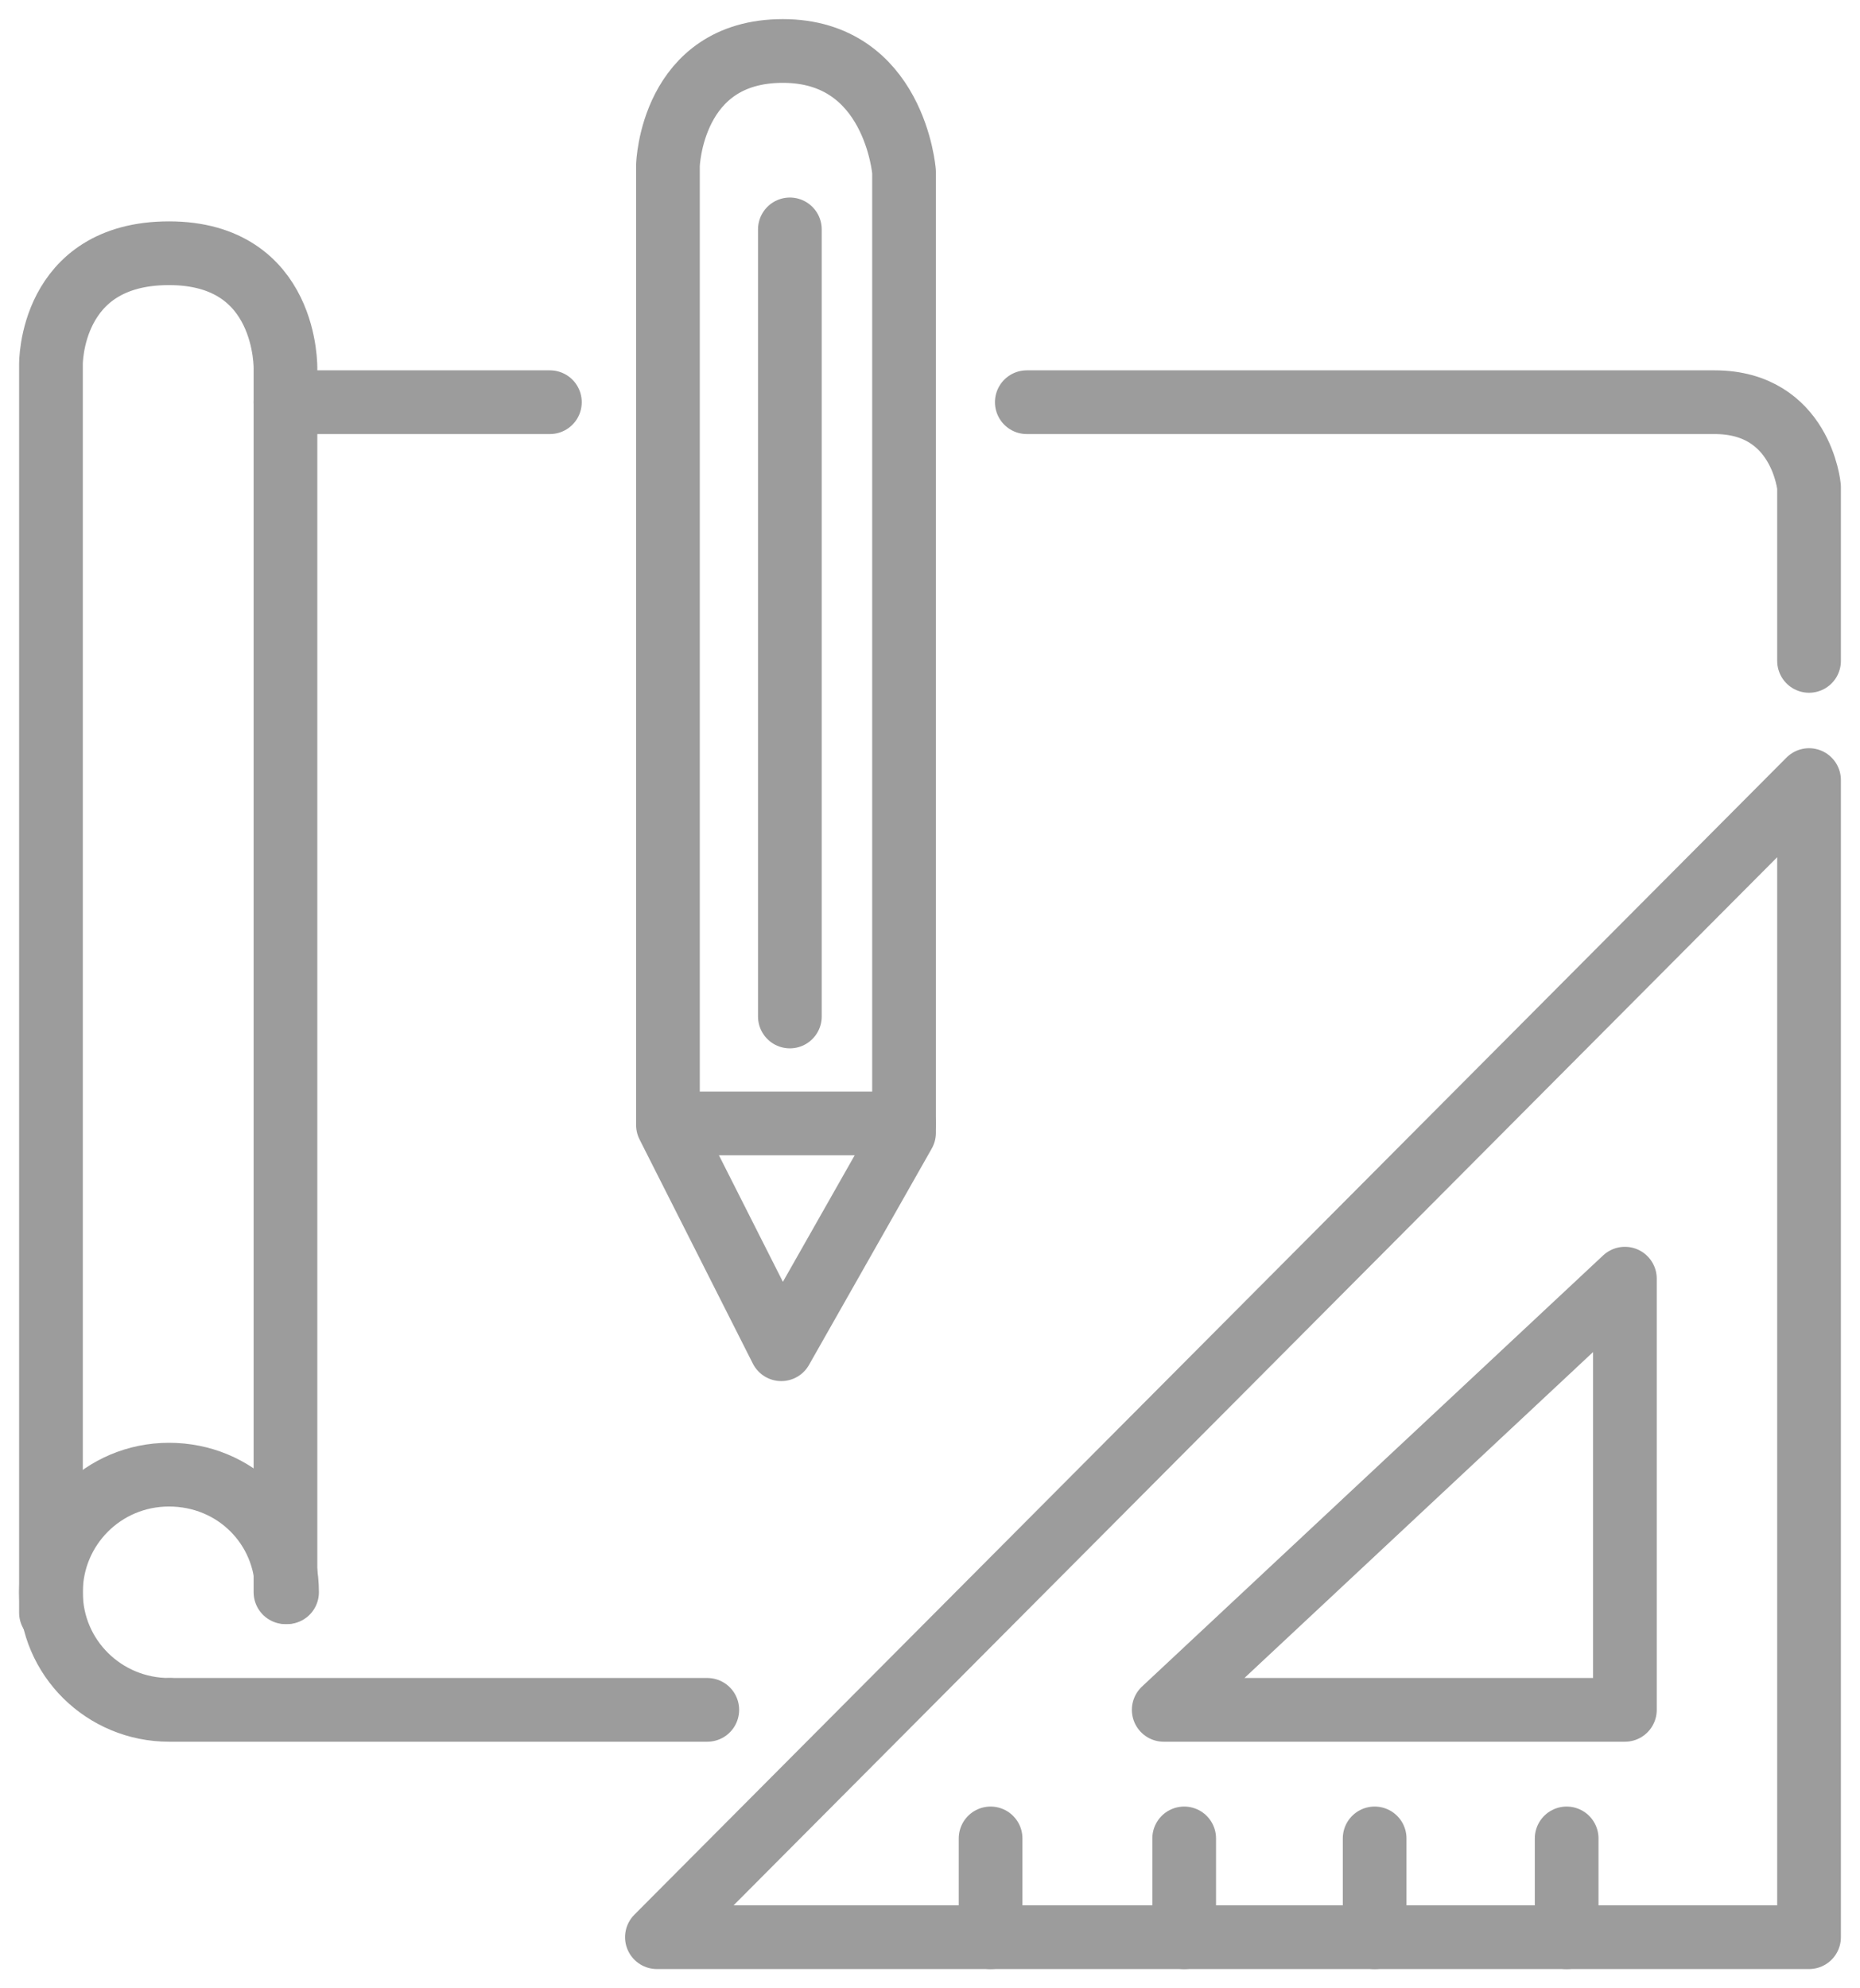
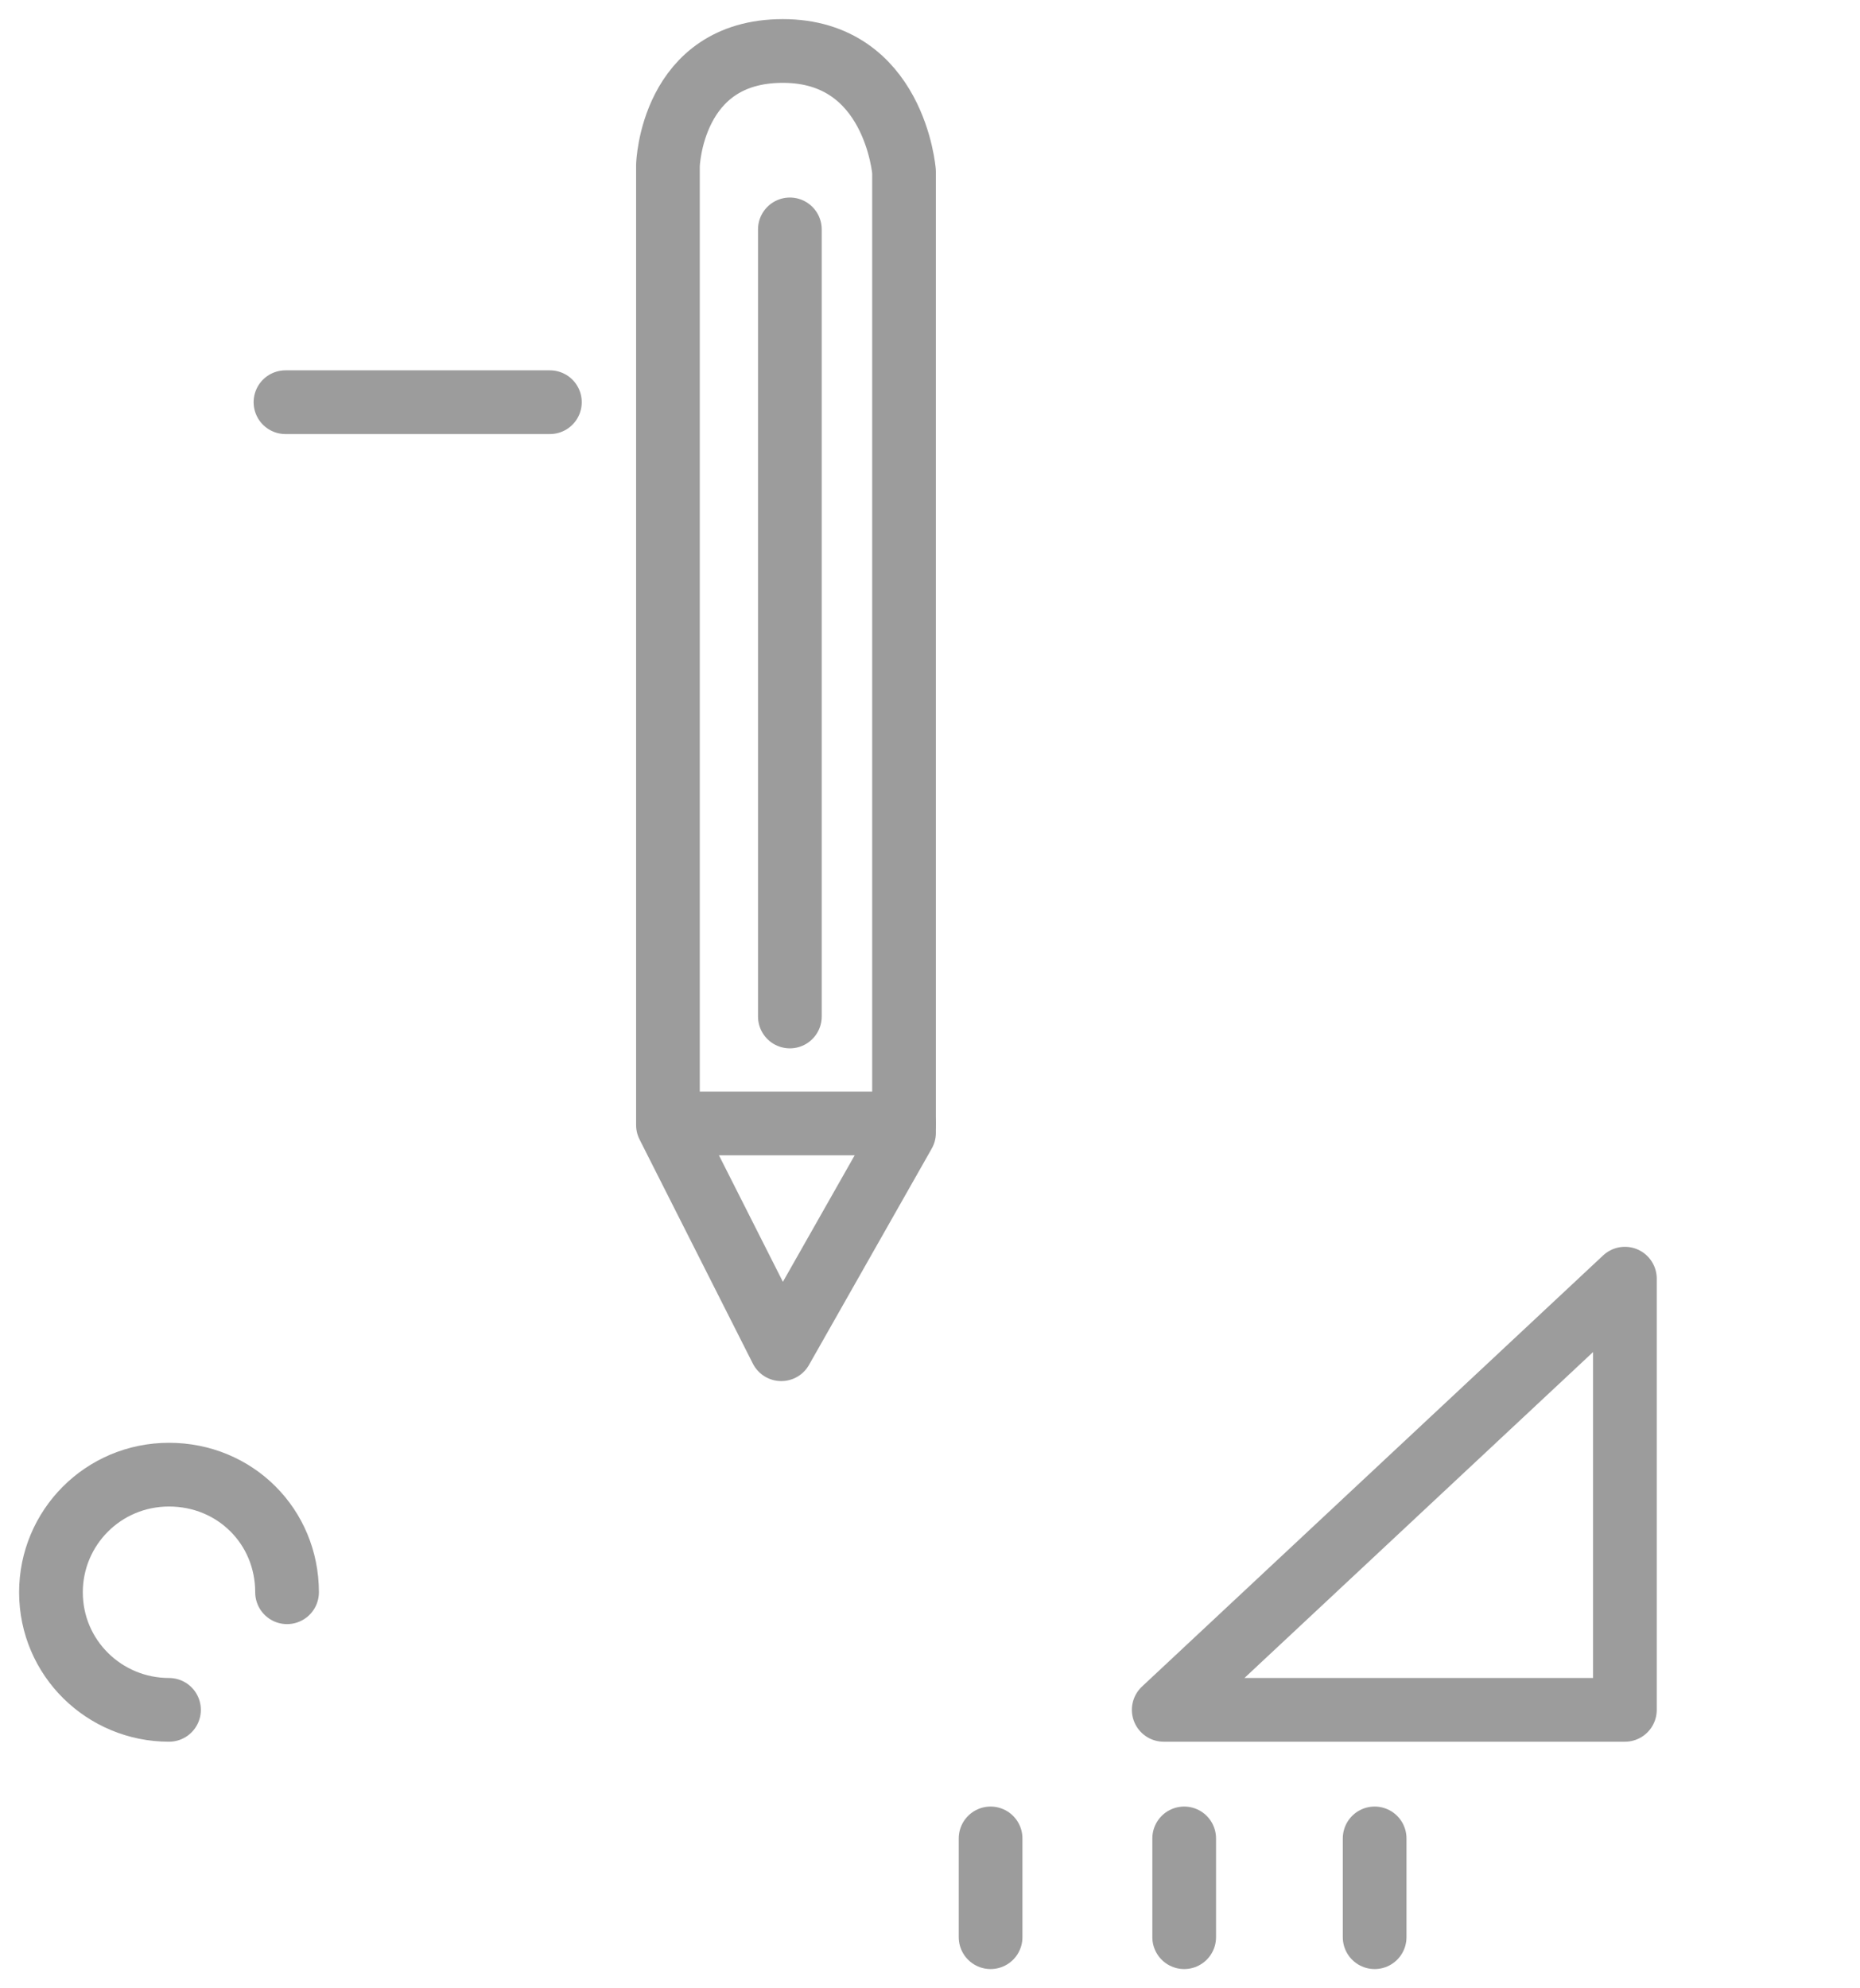
<svg xmlns="http://www.w3.org/2000/svg" width="73" height="78" viewBox="0 0 73 78" fill="none">
  <path d="M21.582 15.779C15.528 15.779 11.204 15.779 11.204 15.779" stroke="#9C9C9C" stroke-width="2.5" stroke-miterlimit="10" stroke-linecap="round" stroke-linejoin="round" />
-   <path d="M71 25.928V19.101C71 19.101 70.691 15.779 67.294 15.779C65.626 15.779 52.839 15.779 40.299 15.779" stroke="#9C9C9C" stroke-width="2.5" stroke-miterlimit="10" stroke-linecap="round" stroke-linejoin="round" />
-   <path d="M71 30.604V76H25.782L71 30.604Z" stroke="#9C9C9C" stroke-width="2.5" stroke-miterlimit="10" stroke-linecap="round" stroke-linejoin="round" />
  <path d="M63.773 50.165V67.081H45.673L63.773 50.165Z" stroke="#9C9C9C" stroke-width="2.5" stroke-miterlimit="10" stroke-linecap="round" stroke-linejoin="round" />
  <path d="M38.878 72.125V76" stroke="#9C9C9C" stroke-width="2.5" stroke-miterlimit="10" stroke-linecap="round" stroke-linejoin="round" />
  <path d="M46.476 72.125V76" stroke="#9C9C9C" stroke-width="2.5" stroke-miterlimit="10" stroke-linecap="round" stroke-linejoin="round" />
  <path d="M53.951 72.125V76" stroke="#9C9C9C" stroke-width="2.5" stroke-miterlimit="10" stroke-linecap="round" stroke-linejoin="round" />
-   <path d="M61.487 72.125V76" stroke="#9C9C9C" stroke-width="2.5" stroke-miterlimit="10" stroke-linecap="round" stroke-linejoin="round" />
-   <path d="M27.759 67.081H6.695" stroke="#9C9C9C" stroke-width="2.5" stroke-miterlimit="10" stroke-linecap="round" stroke-linejoin="round" />
  <path d="M6.633 67.081C4.1 67.081 2 65.051 2 62.467C2 59.945 4.038 57.854 6.633 57.854C9.227 57.854 11.266 59.884 11.266 62.467" stroke="#9C9C9C" stroke-width="2.5" stroke-miterlimit="10" stroke-linecap="round" stroke-linejoin="round" />
-   <path d="M2 63.267V14.303C2 14.303 1.938 9.935 6.633 9.935C11.328 9.935 11.204 14.487 11.204 14.487V15.902V62.467" stroke="#9C9C9C" stroke-width="2.5" stroke-miterlimit="10" stroke-linecap="round" stroke-linejoin="round" />
  <path d="M30.663 52.933L35.481 44.444V6.736C35.481 6.736 35.11 2 30.724 2C26.338 2 26.215 6.49 26.215 6.49V44.136L30.663 52.933Z" stroke="#9C9C9C" stroke-width="2.5" stroke-miterlimit="10" stroke-linecap="round" stroke-linejoin="round" />
  <path d="M26.277 44.075H35.481" stroke="#9C9C9C" stroke-width="2.5" stroke-miterlimit="10" stroke-linecap="round" stroke-linejoin="round" />
  <path d="M31 9V39.879" stroke="#9C9C9C" stroke-width="2.5" stroke-miterlimit="10" stroke-linecap="round" stroke-linejoin="round" />
</svg>